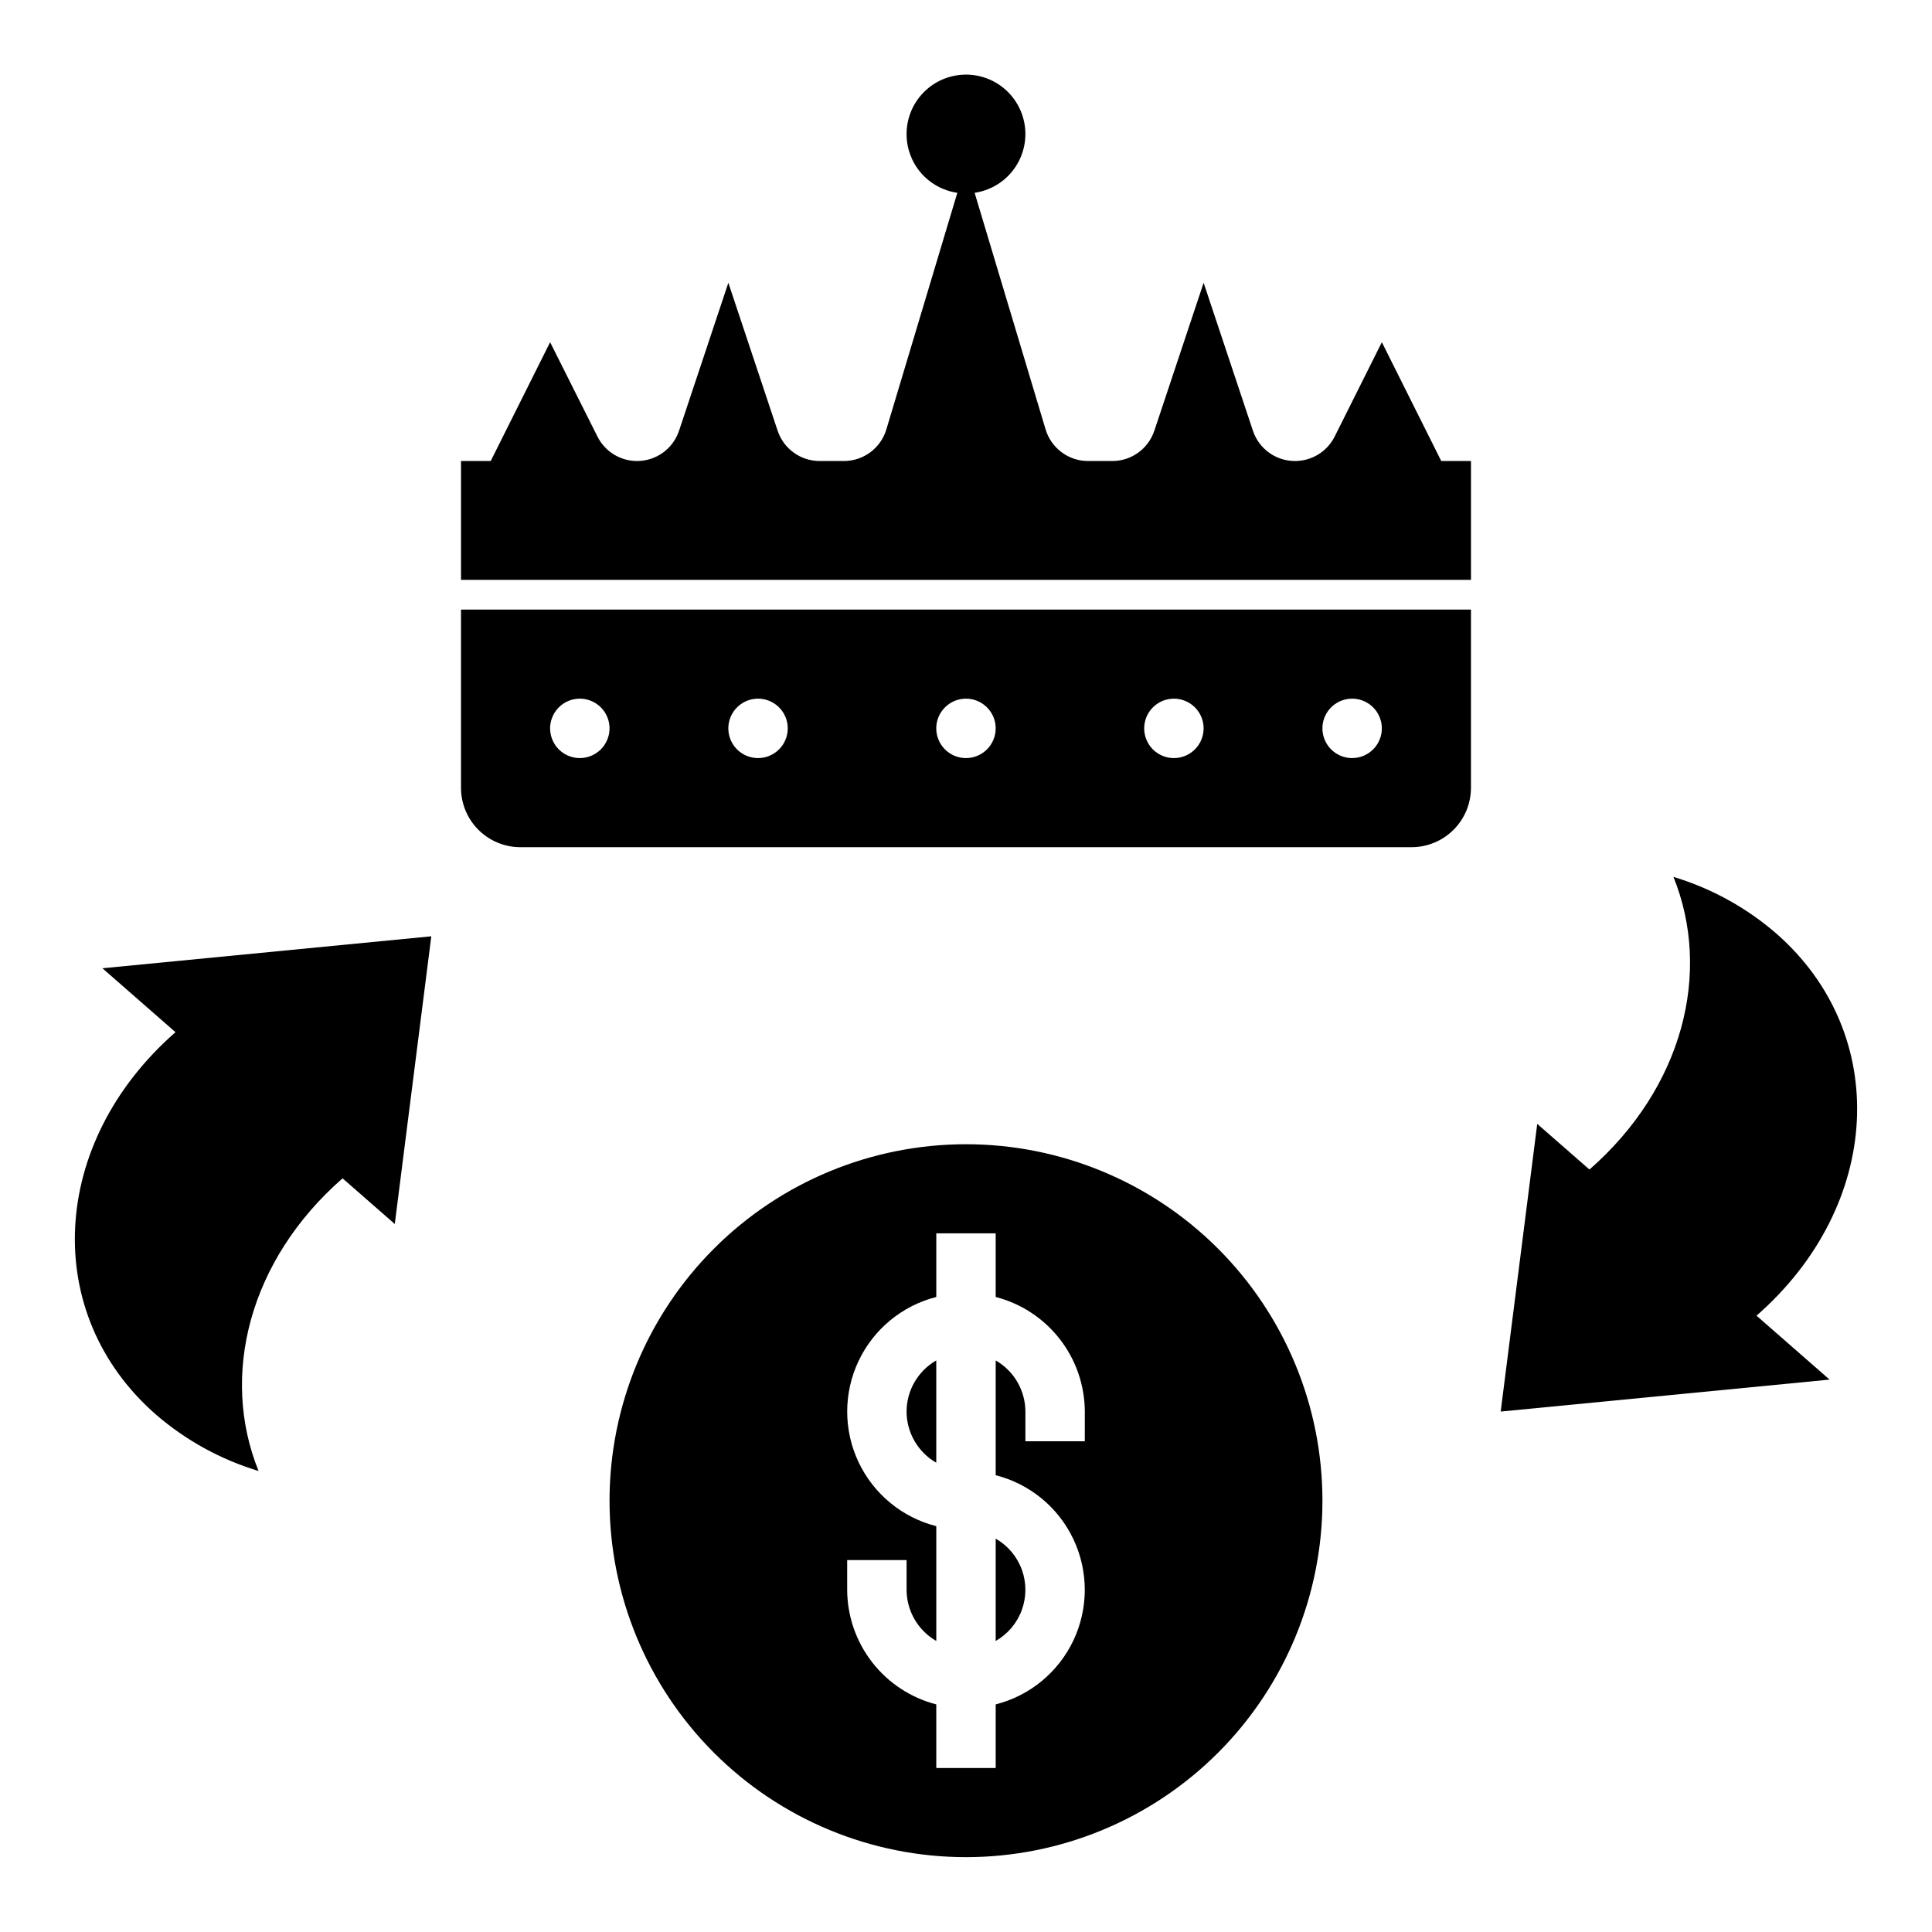
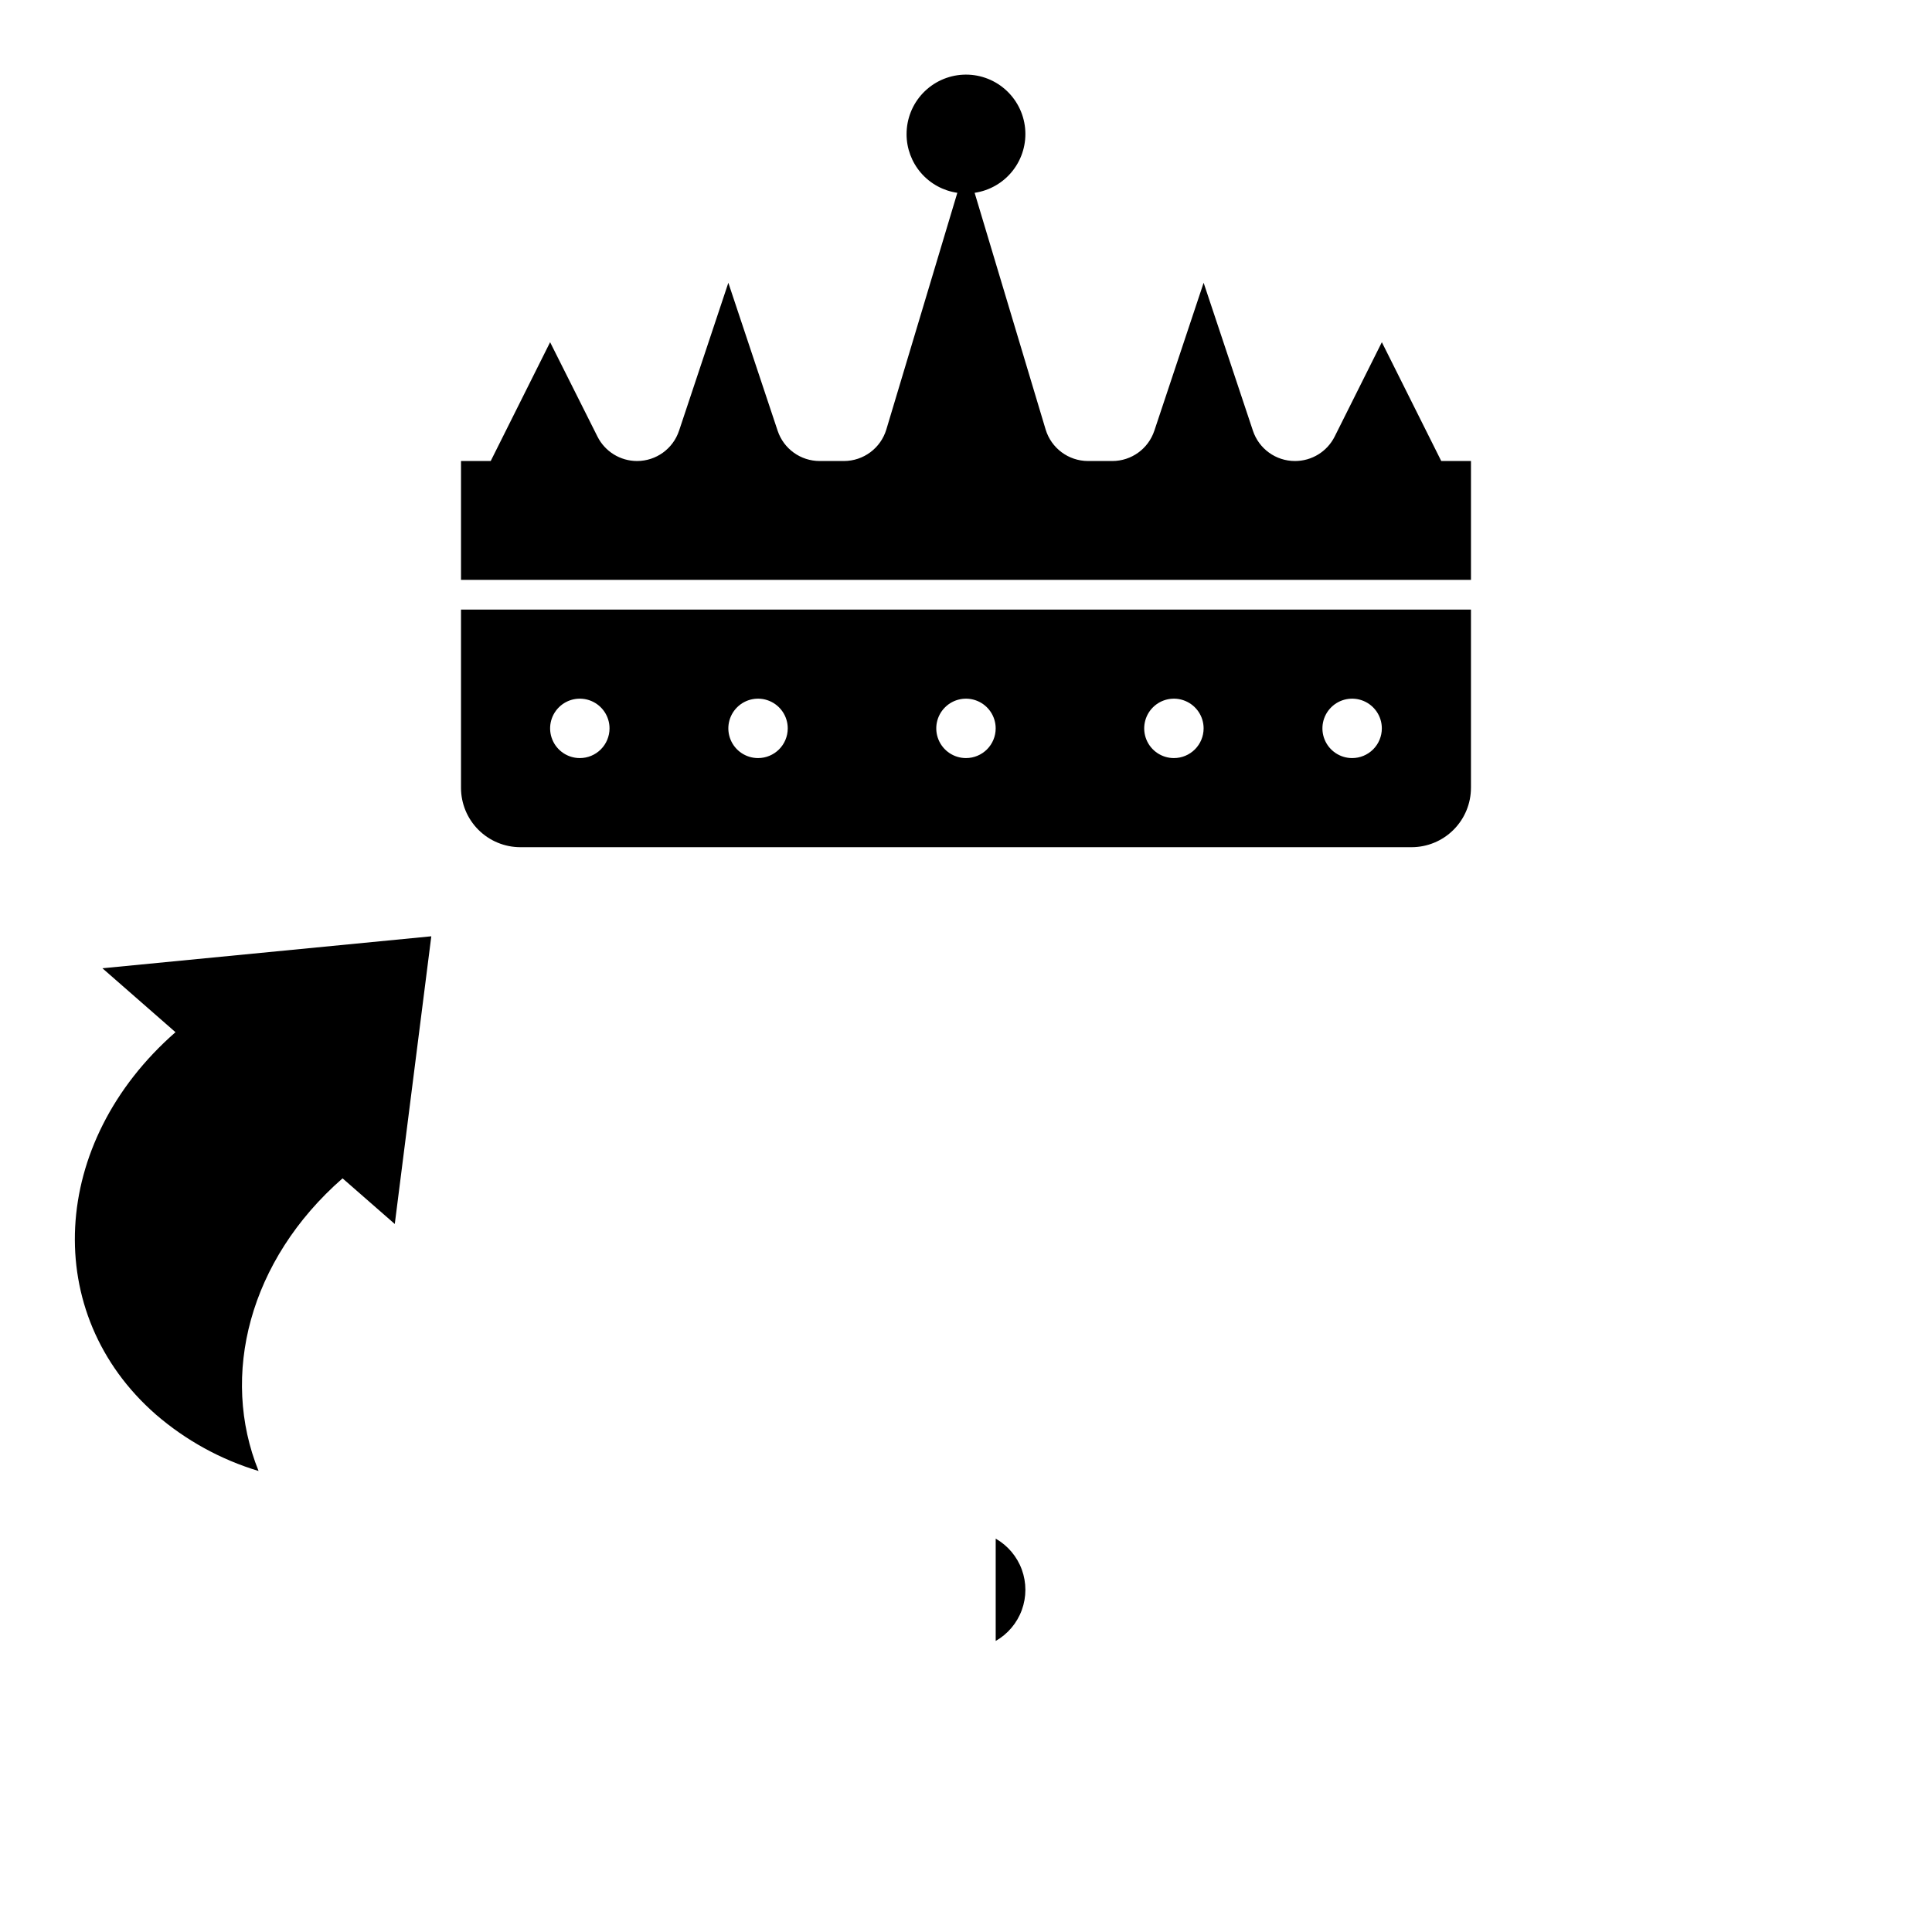
<svg xmlns="http://www.w3.org/2000/svg" fill="#000000" width="800px" height="800px" version="1.1" viewBox="144 144 512 512">
  <g>
-     <path d="m614.68 391.34c-7.918-6.84-17.188-11.938-27.203-14.957 10.234 25.262 2.559 55.852-22.254 77.555l-13.84-12.098-9.684 76.238 87.16-8.469-19.363-16.941c33.422-29.246 35.742-74.617 5.184-101.33z" />
    <path d="m248.62 468.37 9.68-76.242-87.156 8.473 19.363 16.941c-33.426 29.242-35.746 74.617-5.188 101.33 7.918 6.84 17.188 11.938 27.207 14.957-10.234-25.262-2.559-55.852 22.254-77.555z" />
-     <path d="m384.25 518.08c0.016 5.602 3.016 10.766 7.871 13.555v-27.109c-4.856 2.789-7.856 7.957-7.871 13.555z" />
    <path d="m407.87 578.87c3.199-1.828 5.652-4.731 6.918-8.195 1.266-3.461 1.266-7.262 0-10.723-1.266-3.465-3.719-6.367-6.918-8.195z" />
-     <path d="m494.46 541.7c0-25.055-9.949-49.082-27.668-66.797-17.715-17.715-41.742-27.668-66.793-27.668-25.055 0-49.082 9.953-66.797 27.668-17.715 17.715-27.668 41.742-27.668 66.797 0 25.055 9.953 49.082 27.668 66.797 17.715 17.715 41.742 27.668 66.797 27.668 25.051 0 49.078-9.953 66.793-27.668 17.719-17.715 27.668-41.742 27.668-66.797zm-62.977-15.742-15.742-0.004v-7.871c-0.016-5.598-3.016-10.766-7.871-13.555v30.418c9.066 2.309 16.629 8.543 20.617 17.008 3.988 8.461 3.988 18.262 0 26.727-3.988 8.461-11.551 14.699-20.617 17.004v16.863h-15.746v-16.863c-6.738-1.738-12.711-5.664-16.984-11.156-4.273-5.496-6.606-12.25-6.629-19.211v-7.875h15.742v7.875c0.016 5.598 3.016 10.766 7.871 13.555v-30.418c-9.066-2.309-16.625-8.547-20.617-17.008-3.988-8.461-3.988-18.262 0-26.727 3.992-8.461 11.551-14.699 20.617-17.008v-16.859h15.742v16.863l0.004-0.004c6.738 1.742 12.711 5.664 16.984 11.16 4.273 5.496 6.606 12.25 6.633 19.211z" />
    <path d="m384.25 179.58c0.004 3.769 1.367 7.414 3.836 10.262 2.473 2.852 5.887 4.715 9.617 5.254l-18.812 62.715c-1.492 4.961-6.062 8.359-11.242 8.363h-6.43c-5.051 0-9.535-3.231-11.133-8.023l-13.066-39.211-13.066 39.211h-0.004c-1.594 4.793-6.078 8.023-11.129 8.023-4.445-0.004-8.508-2.516-10.492-6.488l-12.543-25-15.742 31.488h-7.871v31.488h267.65v-31.488h-7.875l-15.742-31.488-12.5 25c-1.988 3.973-6.051 6.484-10.496 6.488h-0.039c-5.051 0-9.531-3.231-11.129-8.023l-13.066-39.211-13.066 39.211h-0.004c-1.594 4.793-6.078 8.023-11.129 8.023h-6.434c-5.18-0.004-9.746-3.402-11.242-8.363l-18.812-62.715c4.004-0.59 7.625-2.695 10.117-5.887 2.492-3.188 3.656-7.215 3.258-11.242-0.398-4.023-2.332-7.742-5.398-10.383-3.066-2.641-7.031-3.996-11.074-3.789-4.039 0.207-7.848 1.965-10.629 4.902s-4.324 6.836-4.309 10.883z" />
    <path d="m533.82 352.77v-47.23h-267.65v47.23c0 4.176 1.656 8.18 4.609 11.133 2.953 2.953 6.957 4.613 11.133 4.613h236.16c4.176 0 8.18-1.66 11.133-4.613 2.953-2.953 4.613-6.957 4.613-11.133zm-236.16-7.871c-3.188 0-6.055-1.918-7.273-4.859s-0.547-6.328 1.707-8.578c2.25-2.254 5.637-2.926 8.578-1.707 2.941 1.219 4.859 4.09 4.859 7.273 0 2.086-0.832 4.09-2.305 5.566-1.477 1.477-3.481 2.305-5.566 2.305zm47.23 0c-3.184 0-6.055-1.918-7.273-4.859s-0.543-6.328 1.707-8.578c2.25-2.254 5.637-2.926 8.578-1.707s4.859 4.09 4.859 7.273c0 2.086-0.828 4.09-2.305 5.566-1.477 1.477-3.481 2.305-5.566 2.305zm55.105 0c-3.184 0-6.055-1.918-7.273-4.859s-0.547-6.328 1.707-8.578c2.25-2.254 5.637-2.926 8.578-1.707 2.941 1.219 4.859 4.09 4.859 7.273 0 2.086-0.828 4.09-2.305 5.566-1.477 1.477-3.481 2.305-5.566 2.305zm55.105 0h-0.004c-3.184 0-6.055-1.918-7.273-4.859-1.215-2.941-0.543-6.328 1.707-8.578 2.254-2.254 5.637-2.926 8.578-1.707 2.945 1.219 4.863 4.09 4.863 7.273 0 2.086-0.832 4.09-2.309 5.566-1.477 1.477-3.477 2.305-5.566 2.305zm47.23 0c-3.184 0-6.055-1.918-7.273-4.859s-0.547-6.328 1.707-8.578c2.25-2.254 5.637-2.926 8.578-1.707s4.859 4.09 4.859 7.273c0 2.086-0.828 4.09-2.305 5.566-1.477 1.477-3.481 2.305-5.566 2.305z" />
  </g>
</svg>